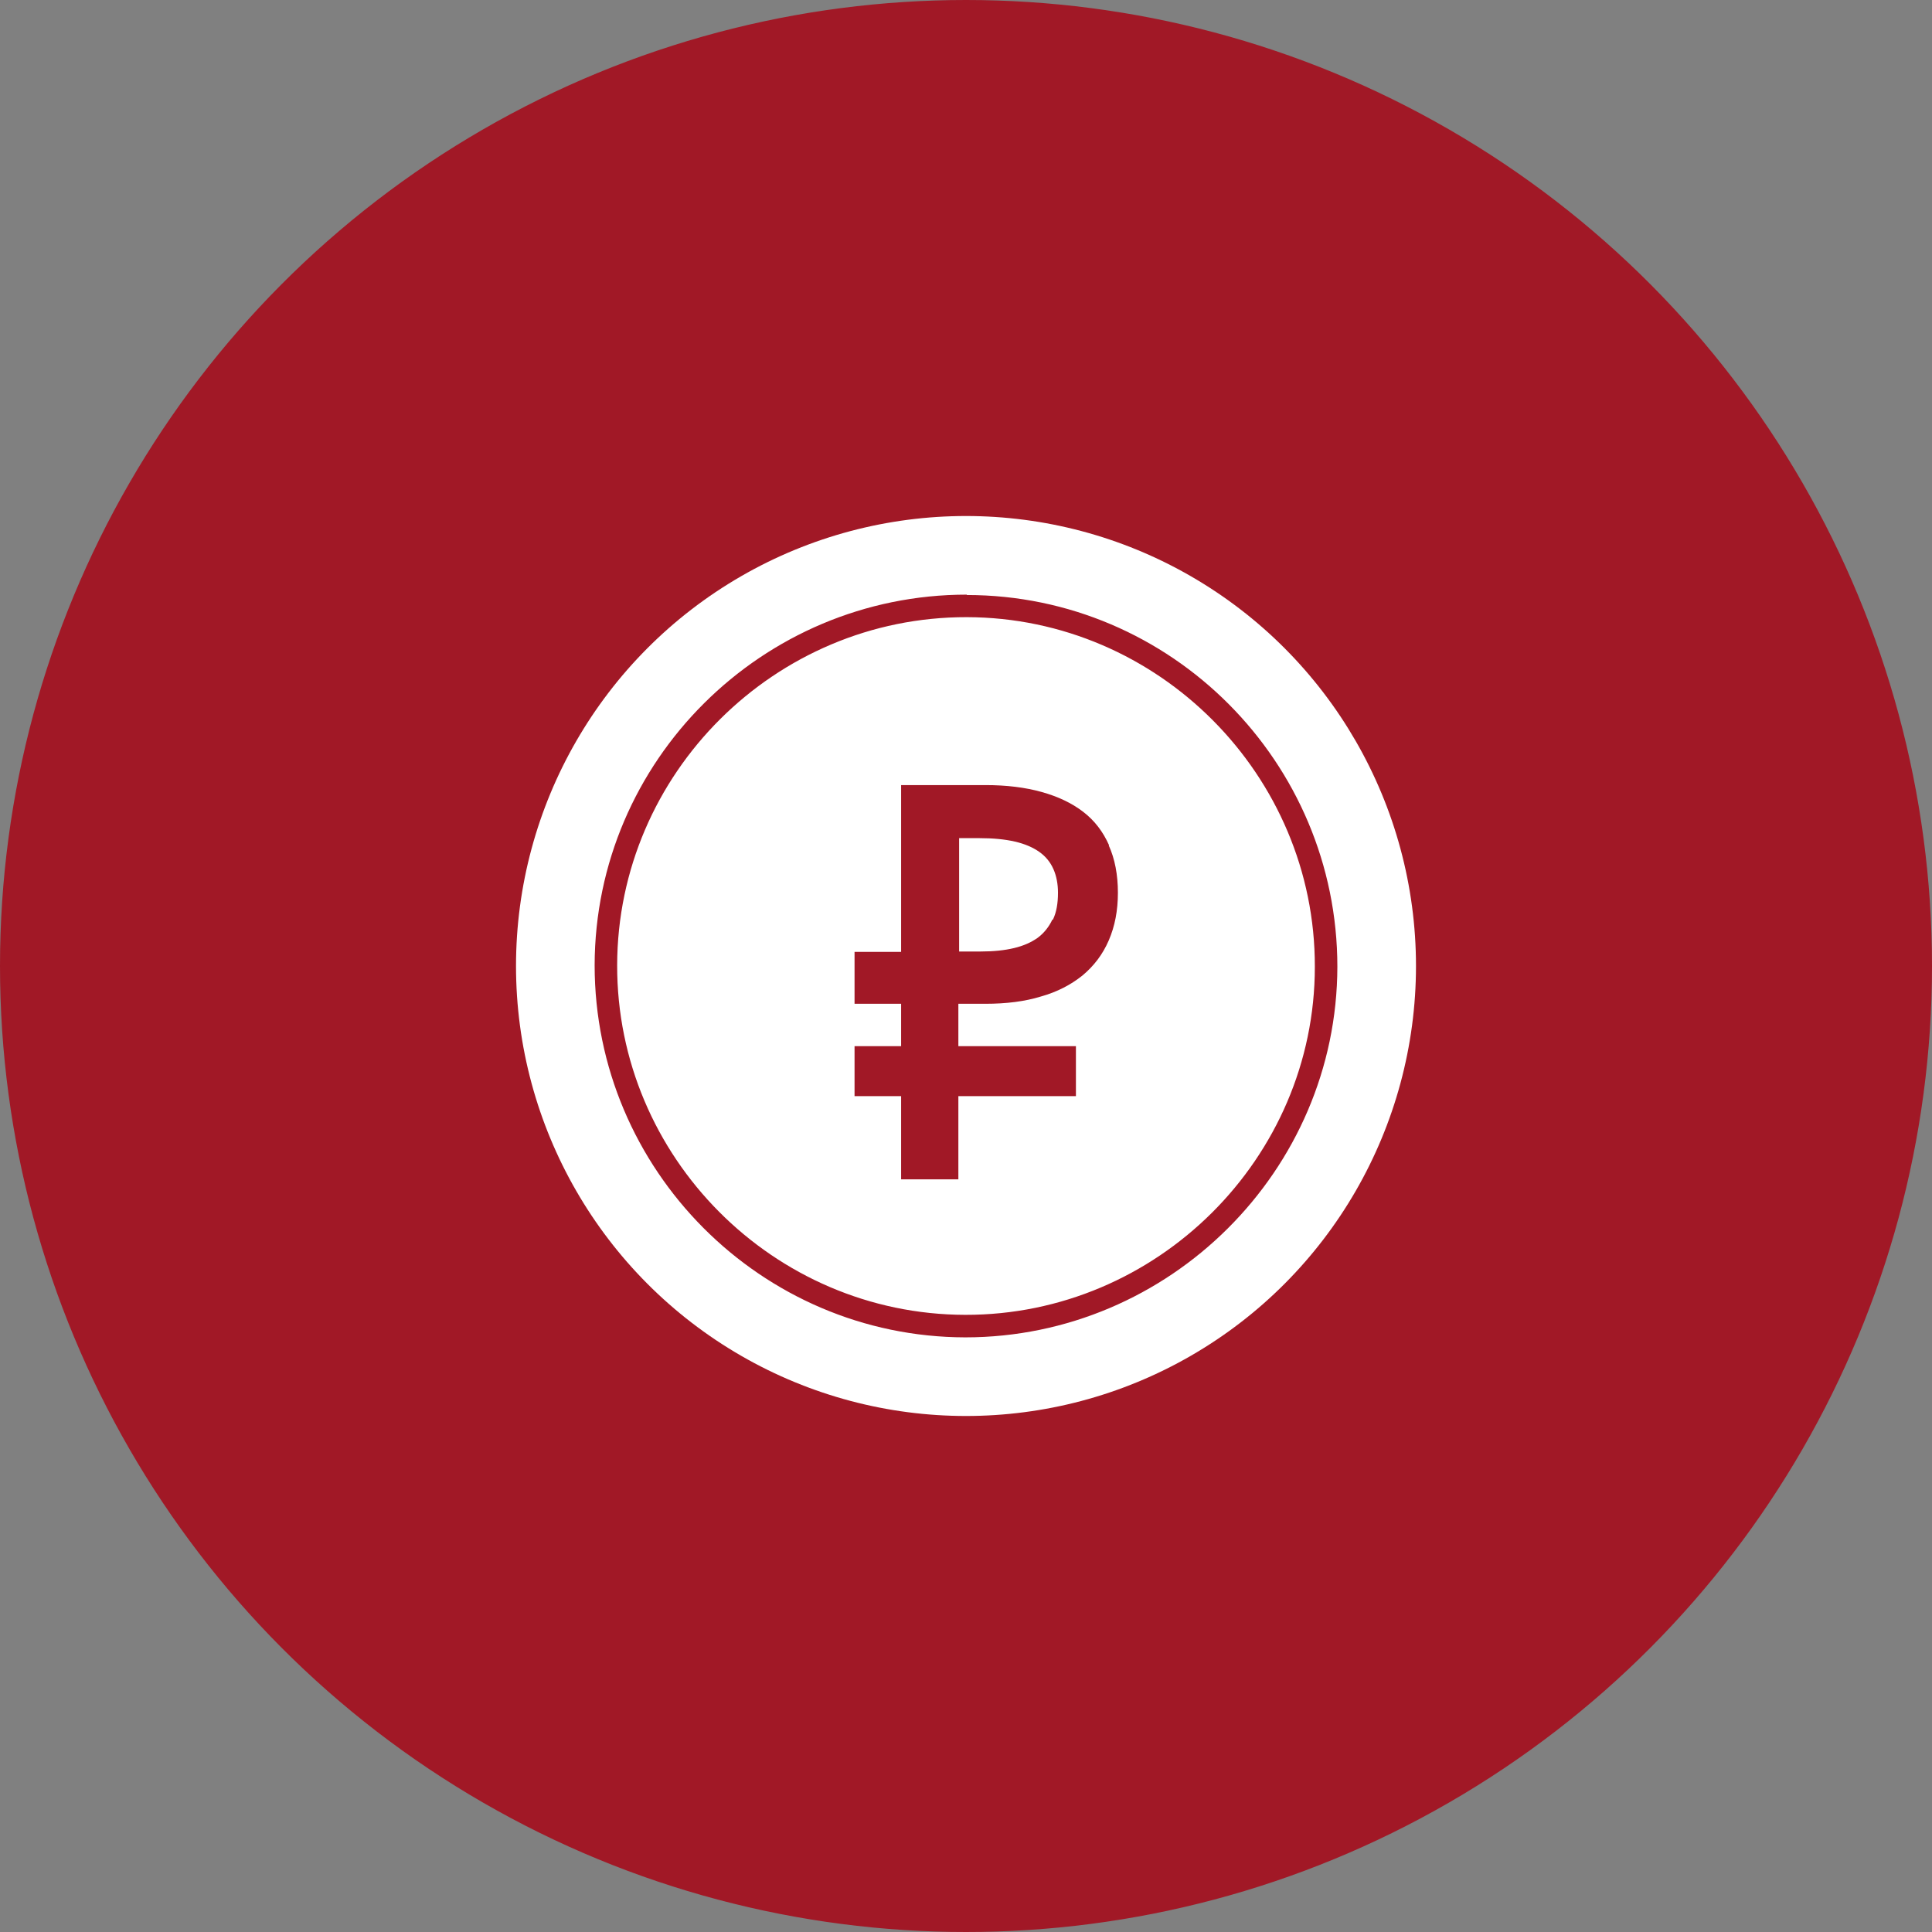
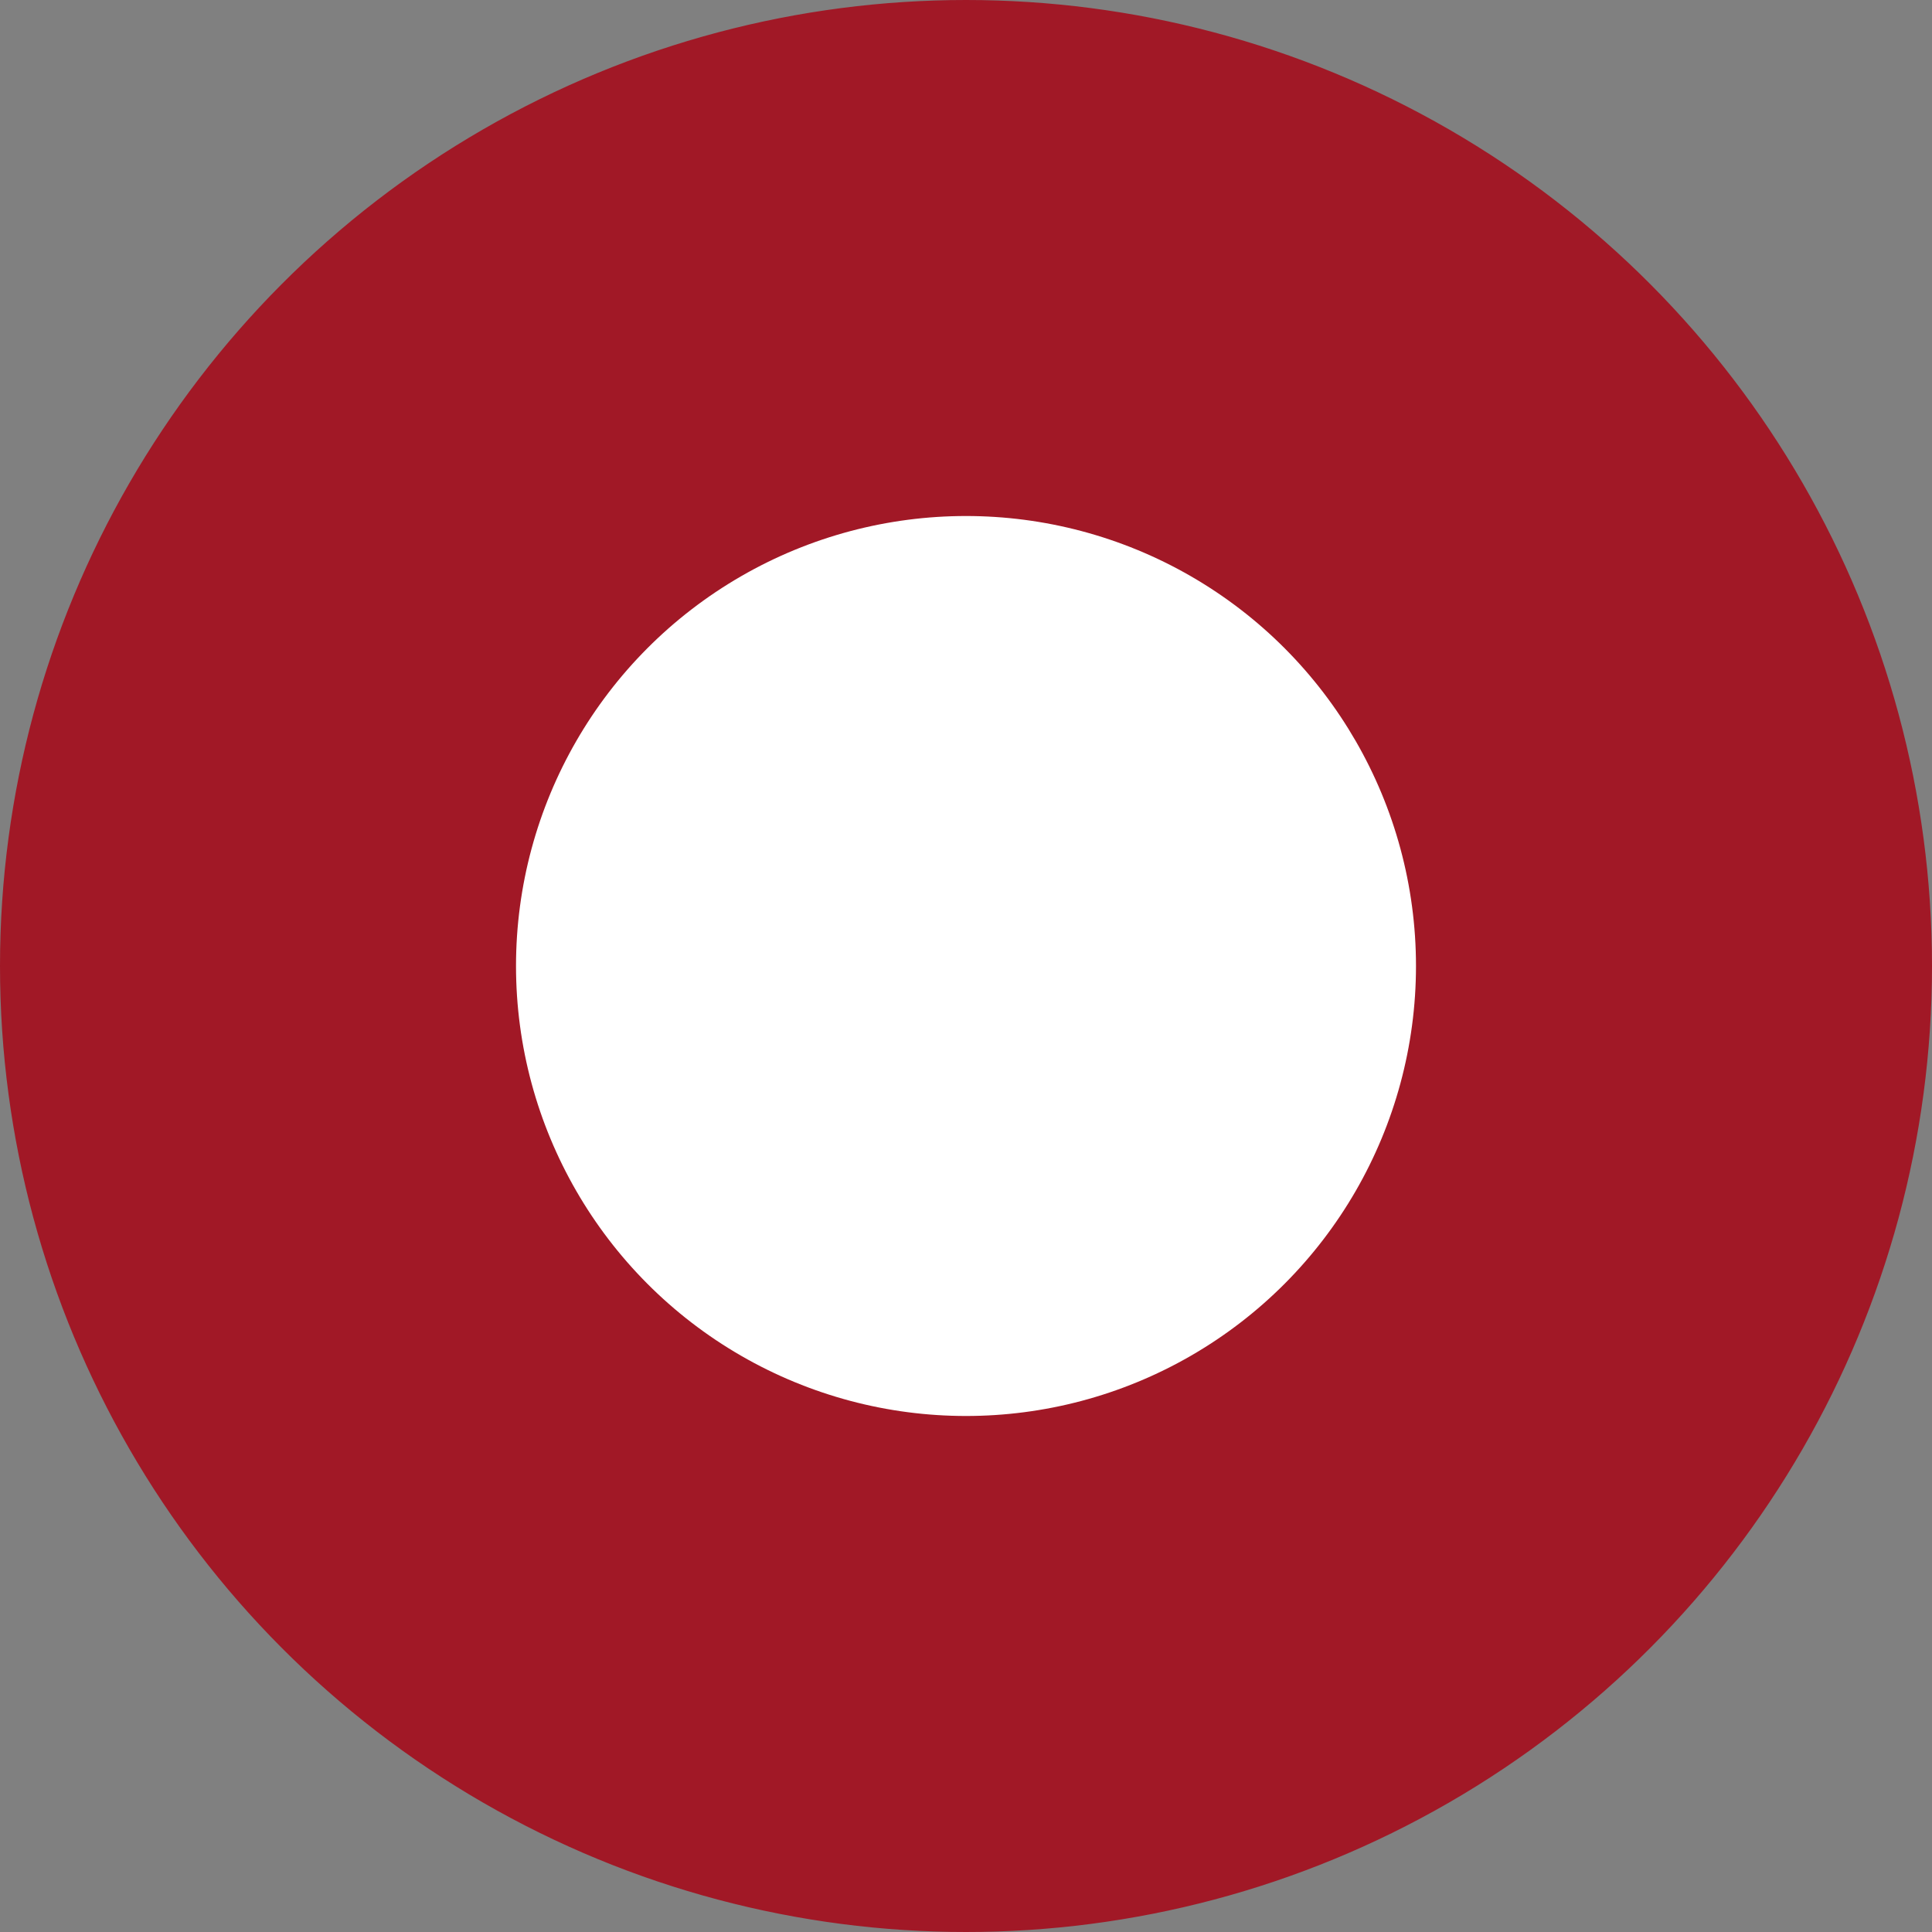
<svg xmlns="http://www.w3.org/2000/svg" id="_Слой_1" data-name="Слой_1" viewBox="0 0 50.62 50.62">
  <rect x="0" y="0" width="50.62" height="50.62" fill="#808080" stroke="none" />
  <defs>
    <style> .cls-1 { fill: #fff; } .cls-2 { stroke: #a11826; stroke-miterlimit: 10; stroke-width: .24px; } .cls-2, .cls-3 { fill: #a11826; } </style>
  </defs>
  <circle class="cls-2" cx="25.31" cy="25.31" r="25.19" />
  <g>
    <circle class="cls-1" cx="25.31" cy="25.31" r="11.79" />
-     <path class="cls-3" d="M29.06,22.15c-.16-.36-.38-.65-.68-.88-.3-.23-.66-.4-1.09-.52-.43-.12-.92-.18-1.47-.18h-2.21v4.37h-1.22v1.36h1.22v1.11h-1.22v1.31h1.22v2.18h1.5v-2.18h3.08v-1.31h-3.08v-1.11h.71c.54,0,1.03-.06,1.45-.19.43-.12.79-.31,1.09-.55.3-.25.53-.55.69-.92s.24-.78.24-1.25-.08-.89-.24-1.24ZM27.57,24.1c-.09.19-.22.35-.38.47-.17.12-.37.21-.62.27s-.54.09-.87.09h-.57v-2.97h.53c.36,0,.67.03.93.09s.47.15.64.27c.17.12.29.27.37.45.08.18.12.39.12.62,0,.28-.04.51-.13.7Z" />
  </g>
-   <path class="cls-3" d="M25.33,15.58c-5.36,0-9.74,4.35-9.75,9.71,0,5.36,4.36,9.74,9.71,9.75,5.35,0,9.74-4.37,9.75-9.71,0-5.36-4.35-9.74-9.71-9.74ZM25.29,34.45c-5.03-.01-9.13-4.14-9.12-9.16.01-5.03,4.14-9.13,9.16-9.12,5.02.01,9.13,4.14,9.12,9.16,0,5.02-4.14,9.13-9.16,9.12Z" />
</svg>